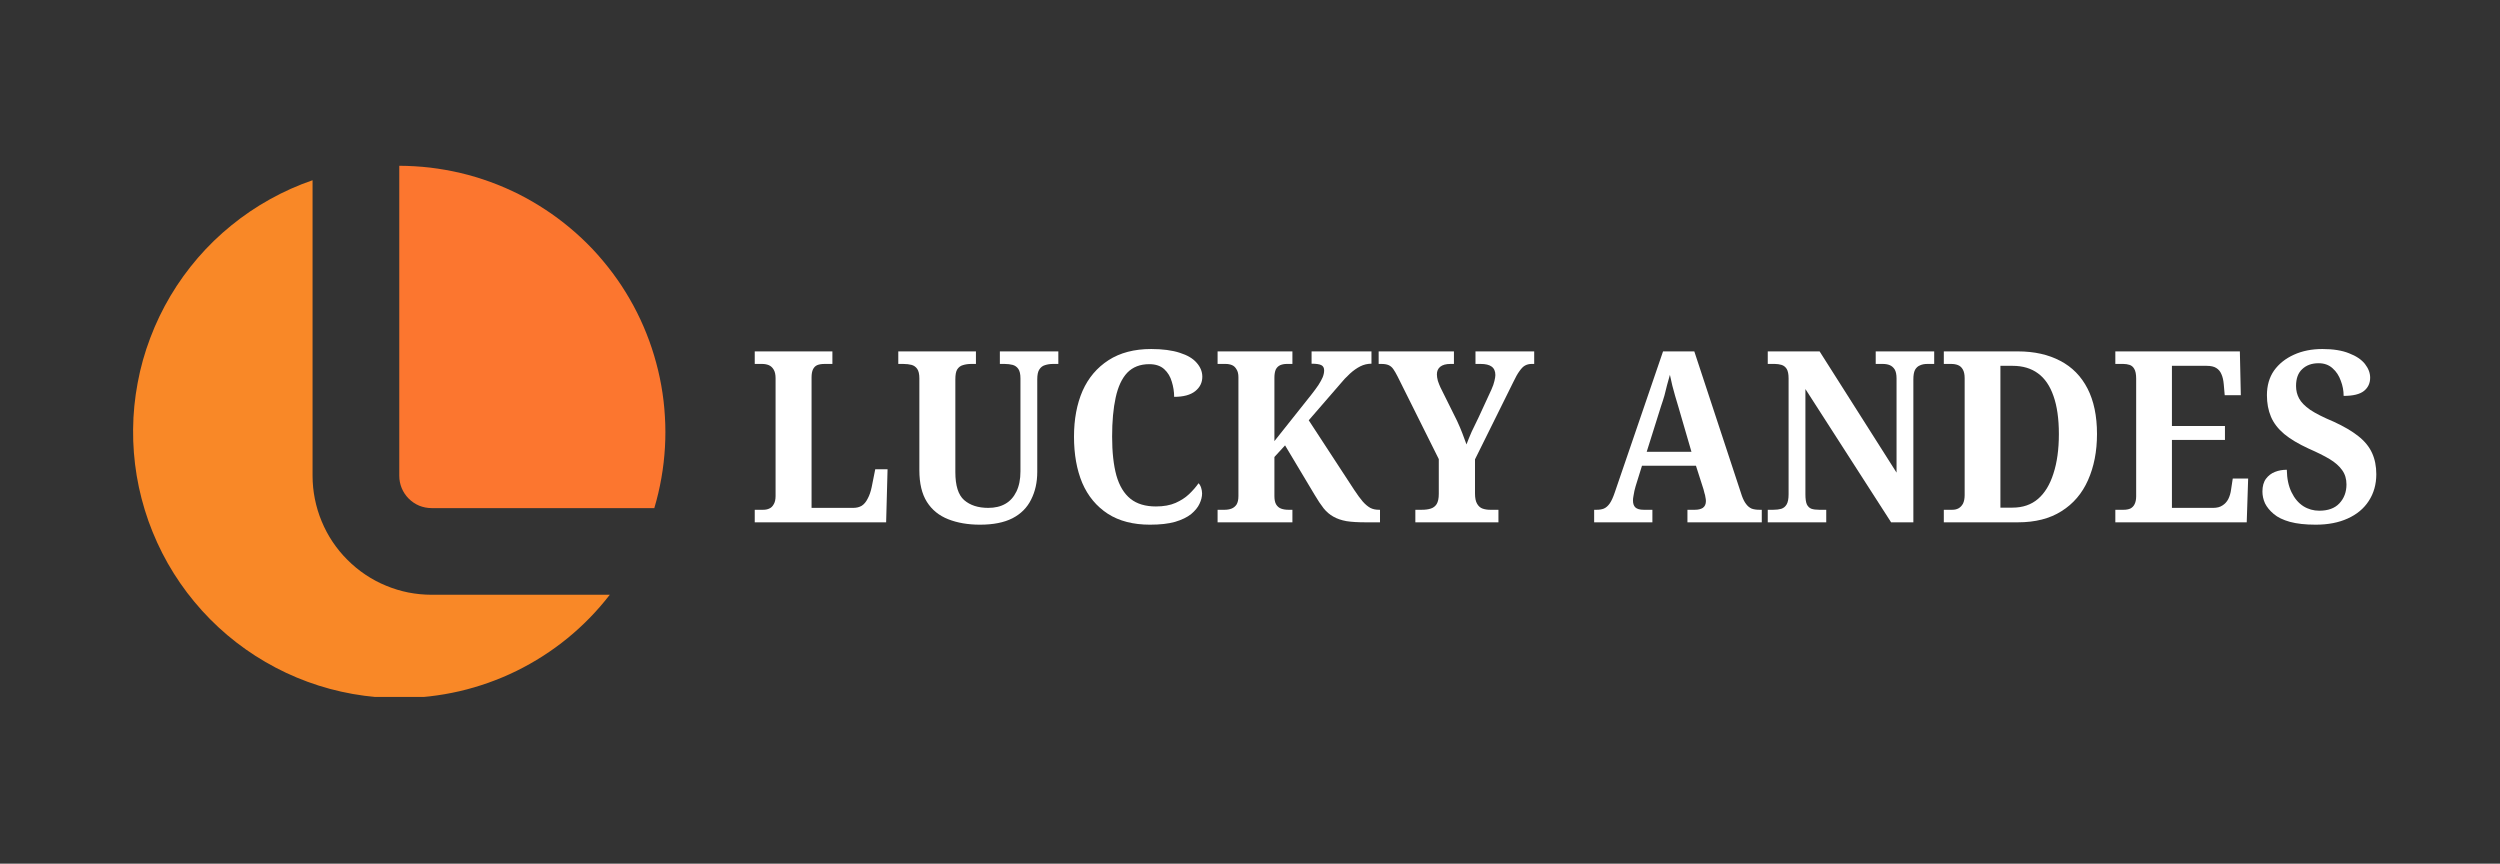
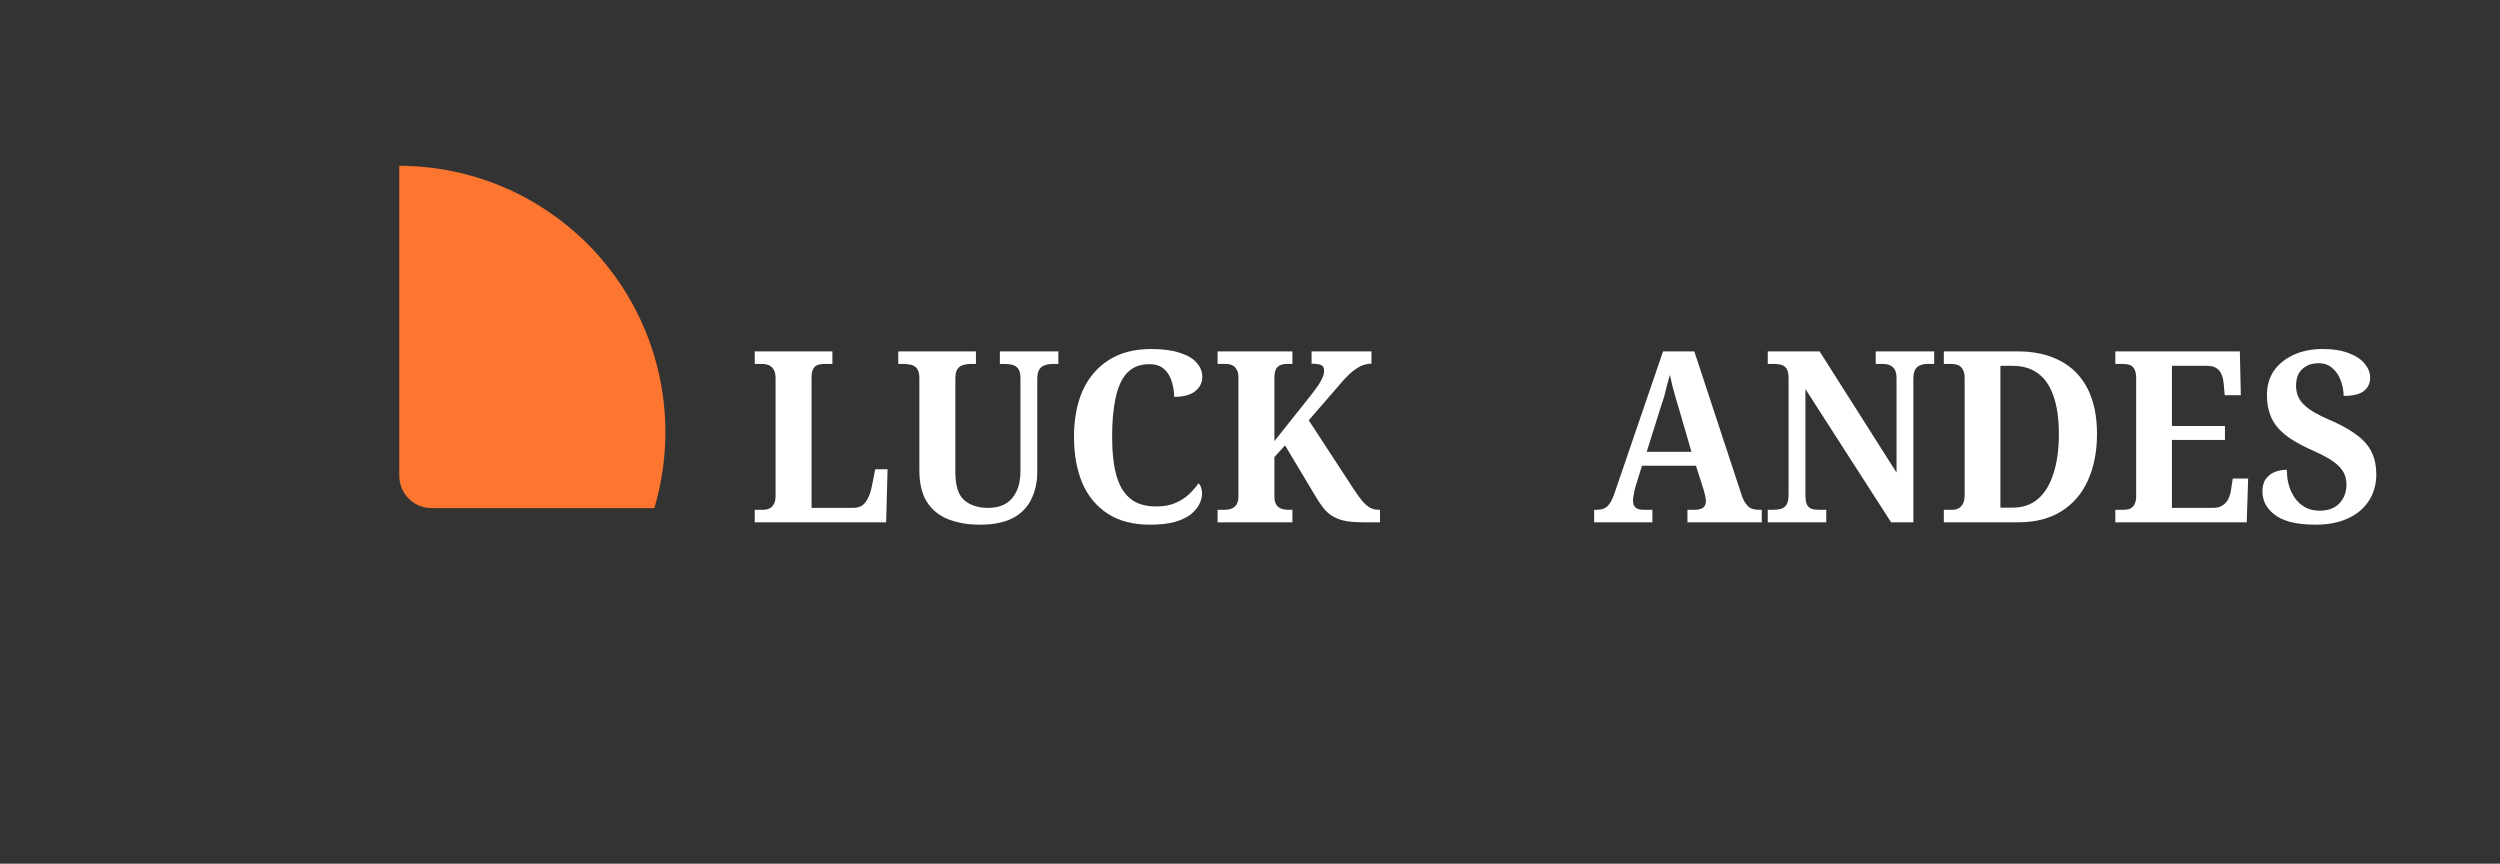
<svg xmlns="http://www.w3.org/2000/svg" width="220" zoomAndPan="magnify" viewBox="0 0 165 57" height="76" preserveAspectRatio="xMidYMid meet" version="1.0">
  <rect x="0" y="0" width="165" height="57" fill="#333333" stroke="none" />
  <defs>
    <g />
    <clipPath id="14c503776d">
      <path d="M 8 11 L 41 11 L 41 45.996 L 8 45.996 Z M 8 11 " clip-rule="nonzero" />
    </clipPath>
    <clipPath id="fc94dd0f45">
      <path d="M 26 10.746 L 44 10.746 L 44 34 L 26 34 Z M 26 10.746 " clip-rule="nonzero" />
    </clipPath>
    <clipPath id="1a88b9a3ec">
      <path d="M 0.199 6 L 10 6 L 10 18 L 0.199 18 Z M 0.199 6 " clip-rule="nonzero" />
    </clipPath>
    <clipPath id="c3ff99b7a1">
      <rect x="0" width="110" y="0" height="23" />
    </clipPath>
  </defs>
  <g clip-path="url(#14c503776d)">
-     <path fill="#f98827" d="M 26.352 46.074 C 27.691 46.074 29.016 45.922 30.324 45.621 C 31.629 45.316 32.887 44.871 34.09 44.281 C 35.293 43.688 36.418 42.969 37.457 42.121 C 38.496 41.273 39.426 40.316 40.246 39.254 L 28.488 39.254 C 27.973 39.254 27.461 39.203 26.953 39.105 C 26.449 39.004 25.957 38.855 25.48 38.656 C 25.004 38.461 24.551 38.219 24.121 37.93 C 23.691 37.645 23.297 37.316 22.934 36.953 C 22.566 36.59 22.242 36.191 21.953 35.762 C 21.668 35.336 21.426 34.883 21.23 34.406 C 21.031 33.93 20.883 33.438 20.781 32.93 C 20.68 32.426 20.629 31.914 20.629 31.398 L 20.629 11.895 C 19.656 12.23 18.719 12.648 17.816 13.152 C 16.914 13.652 16.066 14.227 15.266 14.879 C 14.465 15.527 13.73 16.242 13.055 17.023 C 12.383 17.805 11.781 18.637 11.254 19.523 C 10.727 20.41 10.281 21.336 9.918 22.301 C 9.551 23.266 9.273 24.254 9.086 25.266 C 8.895 26.281 8.793 27.301 8.785 28.332 C 8.773 29.363 8.855 30.387 9.023 31.402 C 9.195 32.422 9.453 33.414 9.797 34.387 C 10.145 35.359 10.57 36.293 11.078 37.188 C 11.59 38.086 12.172 38.93 12.832 39.723 C 13.488 40.516 14.211 41.246 15 41.914 C 15.785 42.578 16.625 43.172 17.516 43.688 C 18.406 44.207 19.336 44.645 20.305 45 C 21.273 45.355 22.266 45.621 23.277 45.801 C 24.293 45.98 25.316 46.074 26.348 46.074 " fill-opacity="1" fill-rule="evenodd" />
-   </g>
+     </g>
  <g clip-path="url(#fc94dd0f45)">
    <path fill="#fc762f" d="M 43.184 33.535 C 43.379 32.883 43.535 32.219 43.652 31.547 C 43.77 30.875 43.848 30.199 43.887 29.52 C 43.926 28.84 43.926 28.16 43.883 27.477 C 43.844 26.797 43.766 26.121 43.645 25.449 C 43.527 24.777 43.367 24.117 43.172 23.465 C 42.977 22.812 42.742 22.172 42.473 21.547 C 42.203 20.922 41.898 20.312 41.555 19.723 C 41.215 19.133 40.84 18.562 40.434 18.02 C 40.023 17.473 39.586 16.949 39.121 16.453 C 38.652 15.957 38.156 15.492 37.633 15.055 C 37.113 14.617 36.566 14.211 35.996 13.836 C 35.426 13.461 34.84 13.121 34.23 12.812 C 33.621 12.508 32.996 12.238 32.355 12.004 C 31.715 11.773 31.062 11.574 30.398 11.418 C 29.734 11.262 29.066 11.145 28.387 11.062 C 27.711 10.984 27.031 10.945 26.352 10.941 L 26.352 31.398 C 26.352 31.684 26.406 31.953 26.512 32.215 C 26.621 32.477 26.777 32.711 26.977 32.91 C 27.176 33.109 27.406 33.266 27.668 33.375 C 27.93 33.48 28.203 33.535 28.488 33.535 Z M 43.184 33.535 " fill-opacity="1" fill-rule="evenodd" />
  </g>
  <g transform="matrix(1, 0, 0, 1, 49, 17)">
    <g clip-path="url(#c3ff99b7a1)">
      <g clip-path="url(#1a88b9a3ec)">
        <g fill="#ffffff" fill-opacity="1">
          <g transform="translate(0.407, 17.473)">
            <g>
              <path d="M 0.406 0 L 0.406 -0.828 L 0.969 -0.828 C 1.113 -0.828 1.242 -0.852 1.359 -0.906 C 1.484 -0.957 1.582 -1.051 1.656 -1.188 C 1.738 -1.32 1.781 -1.504 1.781 -1.734 L 1.781 -9.516 C 1.781 -9.754 1.738 -9.941 1.656 -10.078 C 1.57 -10.223 1.461 -10.32 1.328 -10.375 C 1.203 -10.426 1.055 -10.453 0.891 -10.453 L 0.406 -10.453 L 0.406 -11.281 L 5.531 -11.281 L 5.531 -10.453 L 5.016 -10.453 C 4.816 -10.453 4.656 -10.426 4.531 -10.375 C 4.406 -10.32 4.312 -10.227 4.25 -10.094 C 4.188 -9.969 4.156 -9.789 4.156 -9.562 L 4.156 -0.953 L 6.906 -0.953 C 7.125 -0.953 7.312 -1 7.469 -1.094 C 7.625 -1.195 7.754 -1.352 7.859 -1.562 C 7.973 -1.77 8.062 -2.023 8.125 -2.328 L 8.359 -3.5 L 9.172 -3.5 L 9.078 0 Z M 0.406 0 " />
            </g>
          </g>
        </g>
      </g>
      <g fill="#ffffff" fill-opacity="1">
        <g transform="translate(10.053, 17.473)">
          <g>
            <path d="M 5.625 0.156 C 4.832 0.156 4.133 0.035 3.531 -0.203 C 2.926 -0.441 2.457 -0.82 2.125 -1.344 C 1.789 -1.875 1.625 -2.57 1.625 -3.438 L 1.625 -9.5 C 1.625 -9.781 1.578 -9.988 1.484 -10.125 C 1.391 -10.258 1.266 -10.348 1.109 -10.391 C 0.953 -10.43 0.77 -10.453 0.562 -10.453 L 0.234 -10.453 L 0.234 -11.281 L 5.359 -11.281 L 5.359 -10.453 L 5.047 -10.453 C 4.848 -10.453 4.664 -10.426 4.5 -10.375 C 4.344 -10.332 4.219 -10.238 4.125 -10.094 C 4.039 -9.957 4 -9.738 4 -9.438 L 4 -3.312 C 4 -2.426 4.191 -1.812 4.578 -1.469 C 4.973 -1.125 5.504 -0.953 6.172 -0.953 C 6.609 -0.953 6.984 -1.039 7.297 -1.219 C 7.609 -1.395 7.852 -1.664 8.031 -2.031 C 8.207 -2.395 8.297 -2.836 8.297 -3.359 L 8.297 -9.5 C 8.297 -9.781 8.25 -9.988 8.156 -10.125 C 8.062 -10.258 7.938 -10.348 7.781 -10.391 C 7.625 -10.43 7.445 -10.453 7.25 -10.453 L 6.938 -10.453 L 6.938 -11.281 L 10.797 -11.281 L 10.797 -10.453 L 10.453 -10.453 C 10.254 -10.453 10.078 -10.426 9.922 -10.375 C 9.766 -10.332 9.641 -10.238 9.547 -10.094 C 9.453 -9.957 9.406 -9.738 9.406 -9.438 L 9.406 -3.328 C 9.406 -2.641 9.27 -2.031 9 -1.5 C 8.738 -0.969 8.328 -0.555 7.766 -0.266 C 7.211 0.016 6.5 0.156 5.625 0.156 Z M 5.625 0.156 " />
          </g>
        </g>
      </g>
      <g fill="#ffffff" fill-opacity="1">
        <g transform="translate(21.072, 17.473)">
          <g>
            <path d="M 5.828 0.156 C 4.723 0.156 3.797 -0.082 3.047 -0.562 C 2.297 -1.051 1.734 -1.727 1.359 -2.594 C 0.992 -3.469 0.812 -4.488 0.812 -5.656 C 0.812 -6.801 1 -7.805 1.375 -8.672 C 1.758 -9.535 2.332 -10.211 3.094 -10.703 C 3.852 -11.191 4.789 -11.438 5.906 -11.438 C 6.664 -11.438 7.297 -11.352 7.797 -11.188 C 8.297 -11.031 8.664 -10.812 8.906 -10.531 C 9.156 -10.25 9.281 -9.941 9.281 -9.609 C 9.281 -9.223 9.125 -8.906 8.812 -8.656 C 8.5 -8.406 8.035 -8.281 7.422 -8.281 C 7.422 -8.625 7.367 -8.957 7.266 -9.281 C 7.172 -9.613 7.004 -9.891 6.766 -10.109 C 6.523 -10.328 6.195 -10.438 5.781 -10.438 C 5.176 -10.438 4.691 -10.25 4.328 -9.875 C 3.973 -9.5 3.719 -8.953 3.562 -8.234 C 3.406 -7.523 3.328 -6.664 3.328 -5.656 C 3.328 -4.633 3.422 -3.781 3.609 -3.094 C 3.805 -2.406 4.117 -1.891 4.547 -1.547 C 4.973 -1.211 5.531 -1.047 6.219 -1.047 C 6.727 -1.047 7.16 -1.125 7.516 -1.281 C 7.867 -1.438 8.164 -1.629 8.406 -1.859 C 8.656 -2.098 8.863 -2.336 9.031 -2.578 C 9.102 -2.516 9.16 -2.414 9.203 -2.281 C 9.242 -2.156 9.266 -2.031 9.266 -1.906 C 9.266 -1.688 9.207 -1.457 9.094 -1.219 C 8.988 -0.988 8.805 -0.766 8.547 -0.547 C 8.285 -0.336 7.93 -0.164 7.484 -0.031 C 7.047 0.094 6.492 0.156 5.828 0.156 Z M 5.828 0.156 " />
          </g>
        </g>
      </g>
      <g fill="#ffffff" fill-opacity="1">
        <g transform="translate(30.955, 17.473)">
          <g>
            <path d="M 0.406 0 L 0.406 -0.828 L 0.875 -0.828 C 1.039 -0.828 1.191 -0.852 1.328 -0.906 C 1.461 -0.957 1.57 -1.047 1.656 -1.172 C 1.738 -1.305 1.781 -1.492 1.781 -1.734 L 1.781 -9.578 C 1.781 -9.797 1.738 -9.969 1.656 -10.094 C 1.582 -10.227 1.484 -10.32 1.359 -10.375 C 1.234 -10.426 1.094 -10.453 0.938 -10.453 L 0.406 -10.453 L 0.406 -11.281 L 5.344 -11.281 L 5.344 -10.453 L 4.969 -10.453 C 4.812 -10.453 4.672 -10.426 4.547 -10.375 C 4.422 -10.32 4.32 -10.227 4.25 -10.094 C 4.188 -9.957 4.156 -9.773 4.156 -9.547 L 4.156 -5.359 L 6.578 -8.406 C 6.773 -8.656 6.938 -8.875 7.062 -9.062 C 7.188 -9.258 7.281 -9.43 7.344 -9.578 C 7.406 -9.734 7.438 -9.883 7.438 -10.031 C 7.438 -10.195 7.375 -10.312 7.25 -10.375 C 7.125 -10.438 6.91 -10.469 6.609 -10.469 L 6.609 -11.281 L 10.562 -11.281 L 10.562 -10.469 C 10.301 -10.469 10.055 -10.41 9.828 -10.297 C 9.598 -10.18 9.367 -10.02 9.141 -9.812 C 8.91 -9.602 8.68 -9.359 8.453 -9.078 L 6.422 -6.734 L 9.422 -2.141 C 9.629 -1.828 9.816 -1.57 9.984 -1.375 C 10.148 -1.188 10.316 -1.047 10.484 -0.953 C 10.648 -0.867 10.836 -0.828 11.047 -0.828 L 11.125 -0.828 L 11.125 0 L 10.172 0 C 9.672 0 9.25 -0.023 8.906 -0.078 C 8.57 -0.141 8.285 -0.238 8.047 -0.375 C 7.805 -0.508 7.594 -0.691 7.406 -0.922 C 7.219 -1.16 7.02 -1.457 6.812 -1.812 L 4.859 -5.078 L 4.156 -4.312 L 4.156 -1.734 C 4.156 -1.504 4.191 -1.32 4.266 -1.188 C 4.348 -1.051 4.457 -0.957 4.594 -0.906 C 4.738 -0.852 4.898 -0.828 5.078 -0.828 L 5.344 -0.828 L 5.344 0 Z M 0.406 0 " />
          </g>
        </g>
      </g>
      <g fill="#ffffff" fill-opacity="1">
        <g transform="translate(41.991, 17.473)">
          <g>
-             <path d="M 2.422 0 L 2.422 -0.828 L 2.859 -0.828 C 3.078 -0.828 3.27 -0.852 3.438 -0.906 C 3.602 -0.957 3.734 -1.055 3.828 -1.203 C 3.922 -1.359 3.969 -1.582 3.969 -1.875 L 3.969 -4.172 L 1.25 -9.625 C 1.145 -9.832 1.051 -9.992 0.969 -10.109 C 0.883 -10.234 0.781 -10.32 0.656 -10.375 C 0.539 -10.426 0.383 -10.453 0.188 -10.453 L 0 -10.453 L 0 -11.281 L 4.969 -11.281 L 4.969 -10.453 L 4.734 -10.453 C 4.441 -10.453 4.219 -10.391 4.062 -10.266 C 3.914 -10.141 3.844 -9.973 3.844 -9.766 C 3.844 -9.648 3.863 -9.508 3.906 -9.344 C 3.957 -9.188 4.016 -9.039 4.078 -8.906 L 5.172 -6.703 C 5.316 -6.391 5.438 -6.109 5.531 -5.859 C 5.625 -5.617 5.711 -5.379 5.797 -5.141 C 5.891 -5.391 6.004 -5.672 6.141 -5.984 C 6.285 -6.297 6.441 -6.617 6.609 -6.953 L 7.438 -8.75 C 7.539 -8.977 7.609 -9.172 7.641 -9.328 C 7.68 -9.492 7.703 -9.625 7.703 -9.719 C 7.703 -9.977 7.617 -10.164 7.453 -10.281 C 7.297 -10.395 7.055 -10.453 6.734 -10.453 L 6.391 -10.453 L 6.391 -11.281 L 10.266 -11.281 L 10.266 -10.453 L 10.094 -10.453 C 9.926 -10.453 9.781 -10.414 9.656 -10.344 C 9.539 -10.281 9.422 -10.16 9.297 -9.984 C 9.172 -9.816 9.031 -9.566 8.875 -9.234 L 6.359 -4.156 L 6.359 -1.906 C 6.359 -1.602 6.406 -1.375 6.5 -1.219 C 6.594 -1.062 6.711 -0.957 6.859 -0.906 C 7.016 -0.852 7.176 -0.828 7.344 -0.828 L 7.906 -0.828 L 7.906 0 Z M 2.422 0 " />
-           </g>
+             </g>
        </g>
      </g>
      <g fill="#ffffff" fill-opacity="1">
        <g transform="translate(52.237, 17.473)">
          <g />
        </g>
      </g>
      <g fill="#ffffff" fill-opacity="1">
        <g transform="translate(56.152, 17.473)">
          <g>
            <path d="M 0.062 0 L 0.062 -0.828 L 0.234 -0.828 C 0.41 -0.828 0.566 -0.852 0.703 -0.906 C 0.848 -0.969 0.977 -1.082 1.094 -1.25 C 1.207 -1.414 1.316 -1.656 1.422 -1.969 L 4.609 -11.281 L 6.672 -11.281 L 9.812 -1.75 C 9.895 -1.52 9.988 -1.336 10.094 -1.203 C 10.195 -1.066 10.316 -0.969 10.453 -0.906 C 10.598 -0.852 10.77 -0.828 10.969 -0.828 L 11.125 -0.828 L 11.125 0 L 6.219 0 L 6.219 -0.828 L 6.719 -0.828 C 6.926 -0.828 7.098 -0.867 7.234 -0.953 C 7.367 -1.047 7.438 -1.195 7.438 -1.406 C 7.438 -1.488 7.426 -1.57 7.406 -1.656 C 7.395 -1.75 7.375 -1.836 7.344 -1.922 C 7.32 -2.016 7.301 -2.098 7.281 -2.172 L 6.781 -3.734 L 3.219 -3.734 L 2.797 -2.375 C 2.773 -2.289 2.75 -2.191 2.719 -2.078 C 2.695 -1.961 2.676 -1.848 2.656 -1.734 C 2.633 -1.629 2.625 -1.531 2.625 -1.438 C 2.625 -1.238 2.676 -1.086 2.781 -0.984 C 2.895 -0.879 3.078 -0.828 3.328 -0.828 L 3.906 -0.828 L 3.906 0 Z M 3.531 -4.656 L 6.484 -4.656 L 5.625 -7.609 C 5.551 -7.867 5.477 -8.113 5.406 -8.344 C 5.344 -8.57 5.281 -8.801 5.219 -9.031 C 5.164 -9.27 5.113 -9.504 5.062 -9.734 C 5 -9.516 4.938 -9.289 4.875 -9.062 C 4.82 -8.832 4.766 -8.602 4.703 -8.375 C 4.641 -8.156 4.566 -7.926 4.484 -7.688 Z M 3.531 -4.656 " />
          </g>
        </g>
      </g>
      <g fill="#ffffff" fill-opacity="1">
        <g transform="translate(67.266, 17.473)">
          <g>
            <path d="M 0.406 0 L 0.406 -0.828 L 0.781 -0.828 C 0.977 -0.828 1.148 -0.848 1.297 -0.891 C 1.453 -0.941 1.57 -1.039 1.656 -1.188 C 1.738 -1.332 1.781 -1.551 1.781 -1.844 L 1.781 -9.5 C 1.781 -9.781 1.738 -9.988 1.656 -10.125 C 1.57 -10.258 1.457 -10.348 1.312 -10.391 C 1.176 -10.43 1.031 -10.453 0.875 -10.453 L 0.406 -10.453 L 0.406 -11.281 L 3.828 -11.281 L 8.906 -3.281 L 8.906 -9.5 C 8.906 -9.758 8.863 -9.957 8.781 -10.094 C 8.695 -10.227 8.586 -10.32 8.453 -10.375 C 8.328 -10.426 8.176 -10.453 8 -10.453 L 7.531 -10.453 L 7.531 -11.281 L 11.391 -11.281 L 11.391 -10.453 L 10.938 -10.453 C 10.75 -10.453 10.586 -10.422 10.453 -10.359 C 10.316 -10.305 10.207 -10.207 10.125 -10.062 C 10.051 -9.914 10.016 -9.707 10.016 -9.438 L 10.016 0 L 8.547 0 L 2.891 -8.797 L 2.891 -1.844 C 2.891 -1.551 2.922 -1.332 2.984 -1.188 C 3.055 -1.039 3.16 -0.941 3.297 -0.891 C 3.43 -0.848 3.598 -0.828 3.797 -0.828 L 4.266 -0.828 L 4.266 0 Z M 0.406 0 " />
          </g>
        </g>
      </g>
      <g fill="#ffffff" fill-opacity="1">
        <g transform="translate(78.886, 17.473)">
          <g>
            <path d="M 0.406 0 L 0.406 -0.828 L 0.969 -0.828 C 1.125 -0.828 1.258 -0.859 1.375 -0.922 C 1.5 -0.992 1.598 -1.098 1.672 -1.234 C 1.742 -1.379 1.781 -1.566 1.781 -1.797 L 1.781 -9.516 C 1.781 -9.766 1.738 -9.957 1.656 -10.094 C 1.582 -10.227 1.477 -10.32 1.344 -10.375 C 1.219 -10.426 1.066 -10.453 0.891 -10.453 L 0.406 -10.453 L 0.406 -11.281 L 5.297 -11.281 C 6.379 -11.281 7.312 -11.07 8.094 -10.656 C 8.875 -10.25 9.473 -9.641 9.891 -8.828 C 10.305 -8.023 10.516 -7.023 10.516 -5.828 C 10.516 -4.68 10.316 -3.664 9.922 -2.781 C 9.535 -1.906 8.953 -1.223 8.172 -0.734 C 7.398 -0.242 6.441 0 5.297 0 Z M 4.938 -0.969 C 5.613 -0.969 6.176 -1.16 6.625 -1.547 C 7.07 -1.93 7.41 -2.488 7.641 -3.219 C 7.879 -3.945 8 -4.816 8 -5.828 C 8 -6.836 7.879 -7.676 7.641 -8.344 C 7.41 -9.008 7.07 -9.504 6.625 -9.828 C 6.176 -10.16 5.617 -10.328 4.953 -10.328 L 4.141 -10.328 L 4.141 -0.969 Z M 4.938 -0.969 " />
          </g>
        </g>
      </g>
      <g fill="#ffffff" fill-opacity="1">
        <g transform="translate(90.206, 17.473)">
          <g>
            <path d="M 0.406 0 L 0.406 -0.828 L 0.953 -0.828 C 1.117 -0.828 1.266 -0.852 1.391 -0.906 C 1.516 -0.969 1.609 -1.062 1.672 -1.188 C 1.742 -1.32 1.781 -1.5 1.781 -1.719 L 1.781 -9.484 C 1.781 -9.773 1.738 -9.988 1.656 -10.125 C 1.582 -10.258 1.477 -10.348 1.344 -10.391 C 1.219 -10.43 1.082 -10.453 0.938 -10.453 L 0.406 -10.453 L 0.406 -11.281 L 8.625 -11.281 L 8.688 -8.391 L 7.625 -8.391 L 7.562 -9.109 C 7.539 -9.379 7.488 -9.602 7.406 -9.781 C 7.332 -9.957 7.219 -10.094 7.062 -10.188 C 6.914 -10.281 6.707 -10.328 6.438 -10.328 L 4.141 -10.328 L 4.141 -6.359 L 7.641 -6.359 L 7.641 -5.438 L 4.141 -5.438 L 4.141 -0.953 L 6.859 -0.953 C 7.109 -0.953 7.312 -1.004 7.469 -1.109 C 7.633 -1.211 7.766 -1.352 7.859 -1.531 C 7.953 -1.719 8.016 -1.93 8.047 -2.172 L 8.156 -2.891 L 9.172 -2.891 L 9.078 0 Z M 0.406 0 " />
          </g>
        </g>
      </g>
      <g fill="#ffffff" fill-opacity="1">
        <g transform="translate(99.836, 17.473)">
          <g>
            <path d="M 4 0.156 C 3.32 0.156 2.754 0.094 2.297 -0.031 C 1.848 -0.156 1.492 -0.328 1.234 -0.547 C 0.973 -0.766 0.781 -1 0.656 -1.25 C 0.539 -1.508 0.484 -1.77 0.484 -2.031 C 0.484 -2.383 0.562 -2.664 0.719 -2.875 C 0.875 -3.082 1.07 -3.234 1.312 -3.328 C 1.551 -3.422 1.812 -3.469 2.094 -3.469 C 2.102 -2.883 2.207 -2.391 2.406 -1.984 C 2.602 -1.578 2.863 -1.27 3.188 -1.062 C 3.508 -0.863 3.859 -0.766 4.234 -0.766 C 4.816 -0.766 5.258 -0.926 5.562 -1.25 C 5.875 -1.582 6.031 -2 6.031 -2.5 C 6.031 -2.863 5.938 -3.176 5.75 -3.438 C 5.562 -3.707 5.285 -3.953 4.922 -4.172 C 4.555 -4.391 4.098 -4.617 3.547 -4.859 C 2.867 -5.172 2.328 -5.492 1.922 -5.828 C 1.516 -6.172 1.223 -6.551 1.047 -6.969 C 0.867 -7.395 0.781 -7.867 0.781 -8.391 C 0.781 -9.023 0.938 -9.566 1.25 -10.016 C 1.57 -10.461 2.008 -10.812 2.562 -11.062 C 3.113 -11.312 3.738 -11.438 4.438 -11.438 C 5.156 -11.438 5.742 -11.344 6.203 -11.156 C 6.672 -10.977 7.02 -10.742 7.25 -10.453 C 7.477 -10.16 7.594 -9.859 7.594 -9.547 C 7.594 -9.18 7.457 -8.891 7.188 -8.672 C 6.914 -8.453 6.469 -8.344 5.844 -8.344 C 5.844 -8.688 5.781 -9.02 5.656 -9.344 C 5.539 -9.676 5.359 -9.953 5.109 -10.172 C 4.867 -10.391 4.562 -10.5 4.188 -10.5 C 3.738 -10.5 3.379 -10.367 3.109 -10.109 C 2.836 -9.859 2.703 -9.488 2.703 -9 C 2.703 -8.695 2.77 -8.422 2.906 -8.172 C 3.039 -7.922 3.285 -7.672 3.641 -7.422 C 4.004 -7.18 4.52 -6.922 5.188 -6.641 C 5.852 -6.336 6.395 -6.02 6.812 -5.688 C 7.227 -5.363 7.531 -4.992 7.719 -4.578 C 7.906 -4.172 8 -3.703 8 -3.172 C 8 -2.504 7.832 -1.914 7.5 -1.406 C 7.176 -0.906 6.711 -0.52 6.109 -0.25 C 5.516 0.02 4.812 0.156 4 0.156 Z M 4 0.156 " />
          </g>
        </g>
      </g>
    </g>
  </g>
</svg>